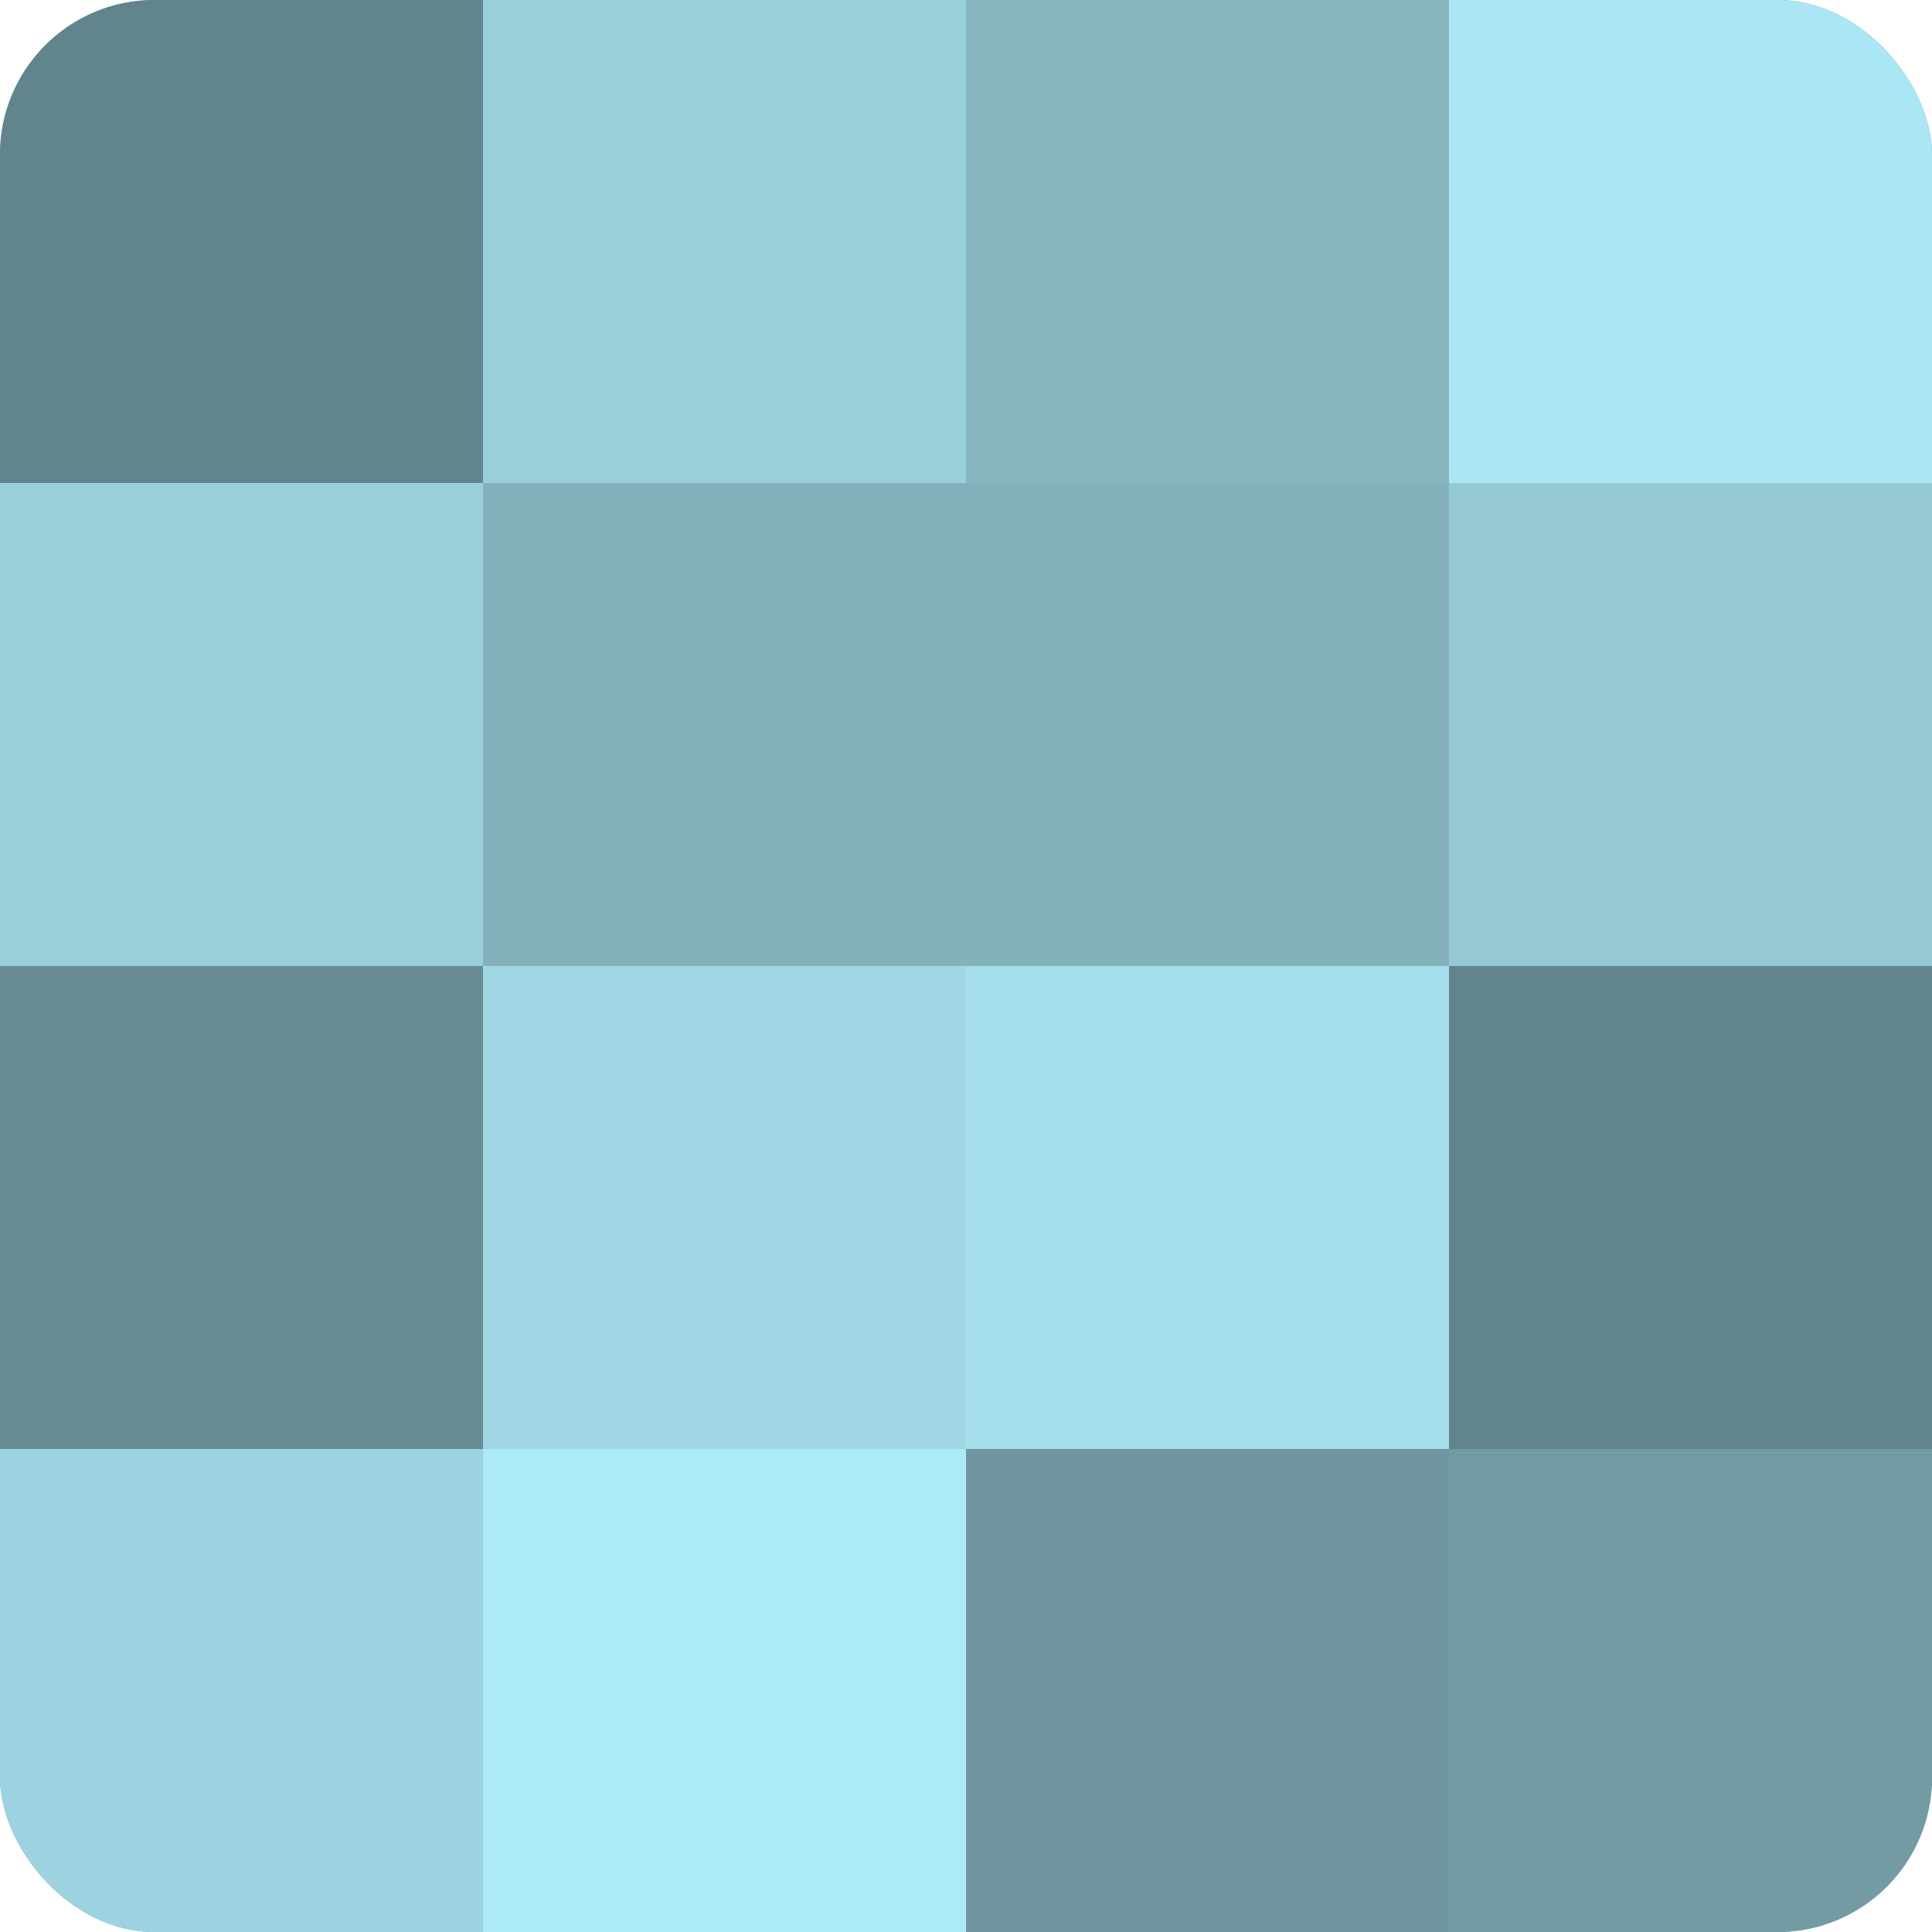
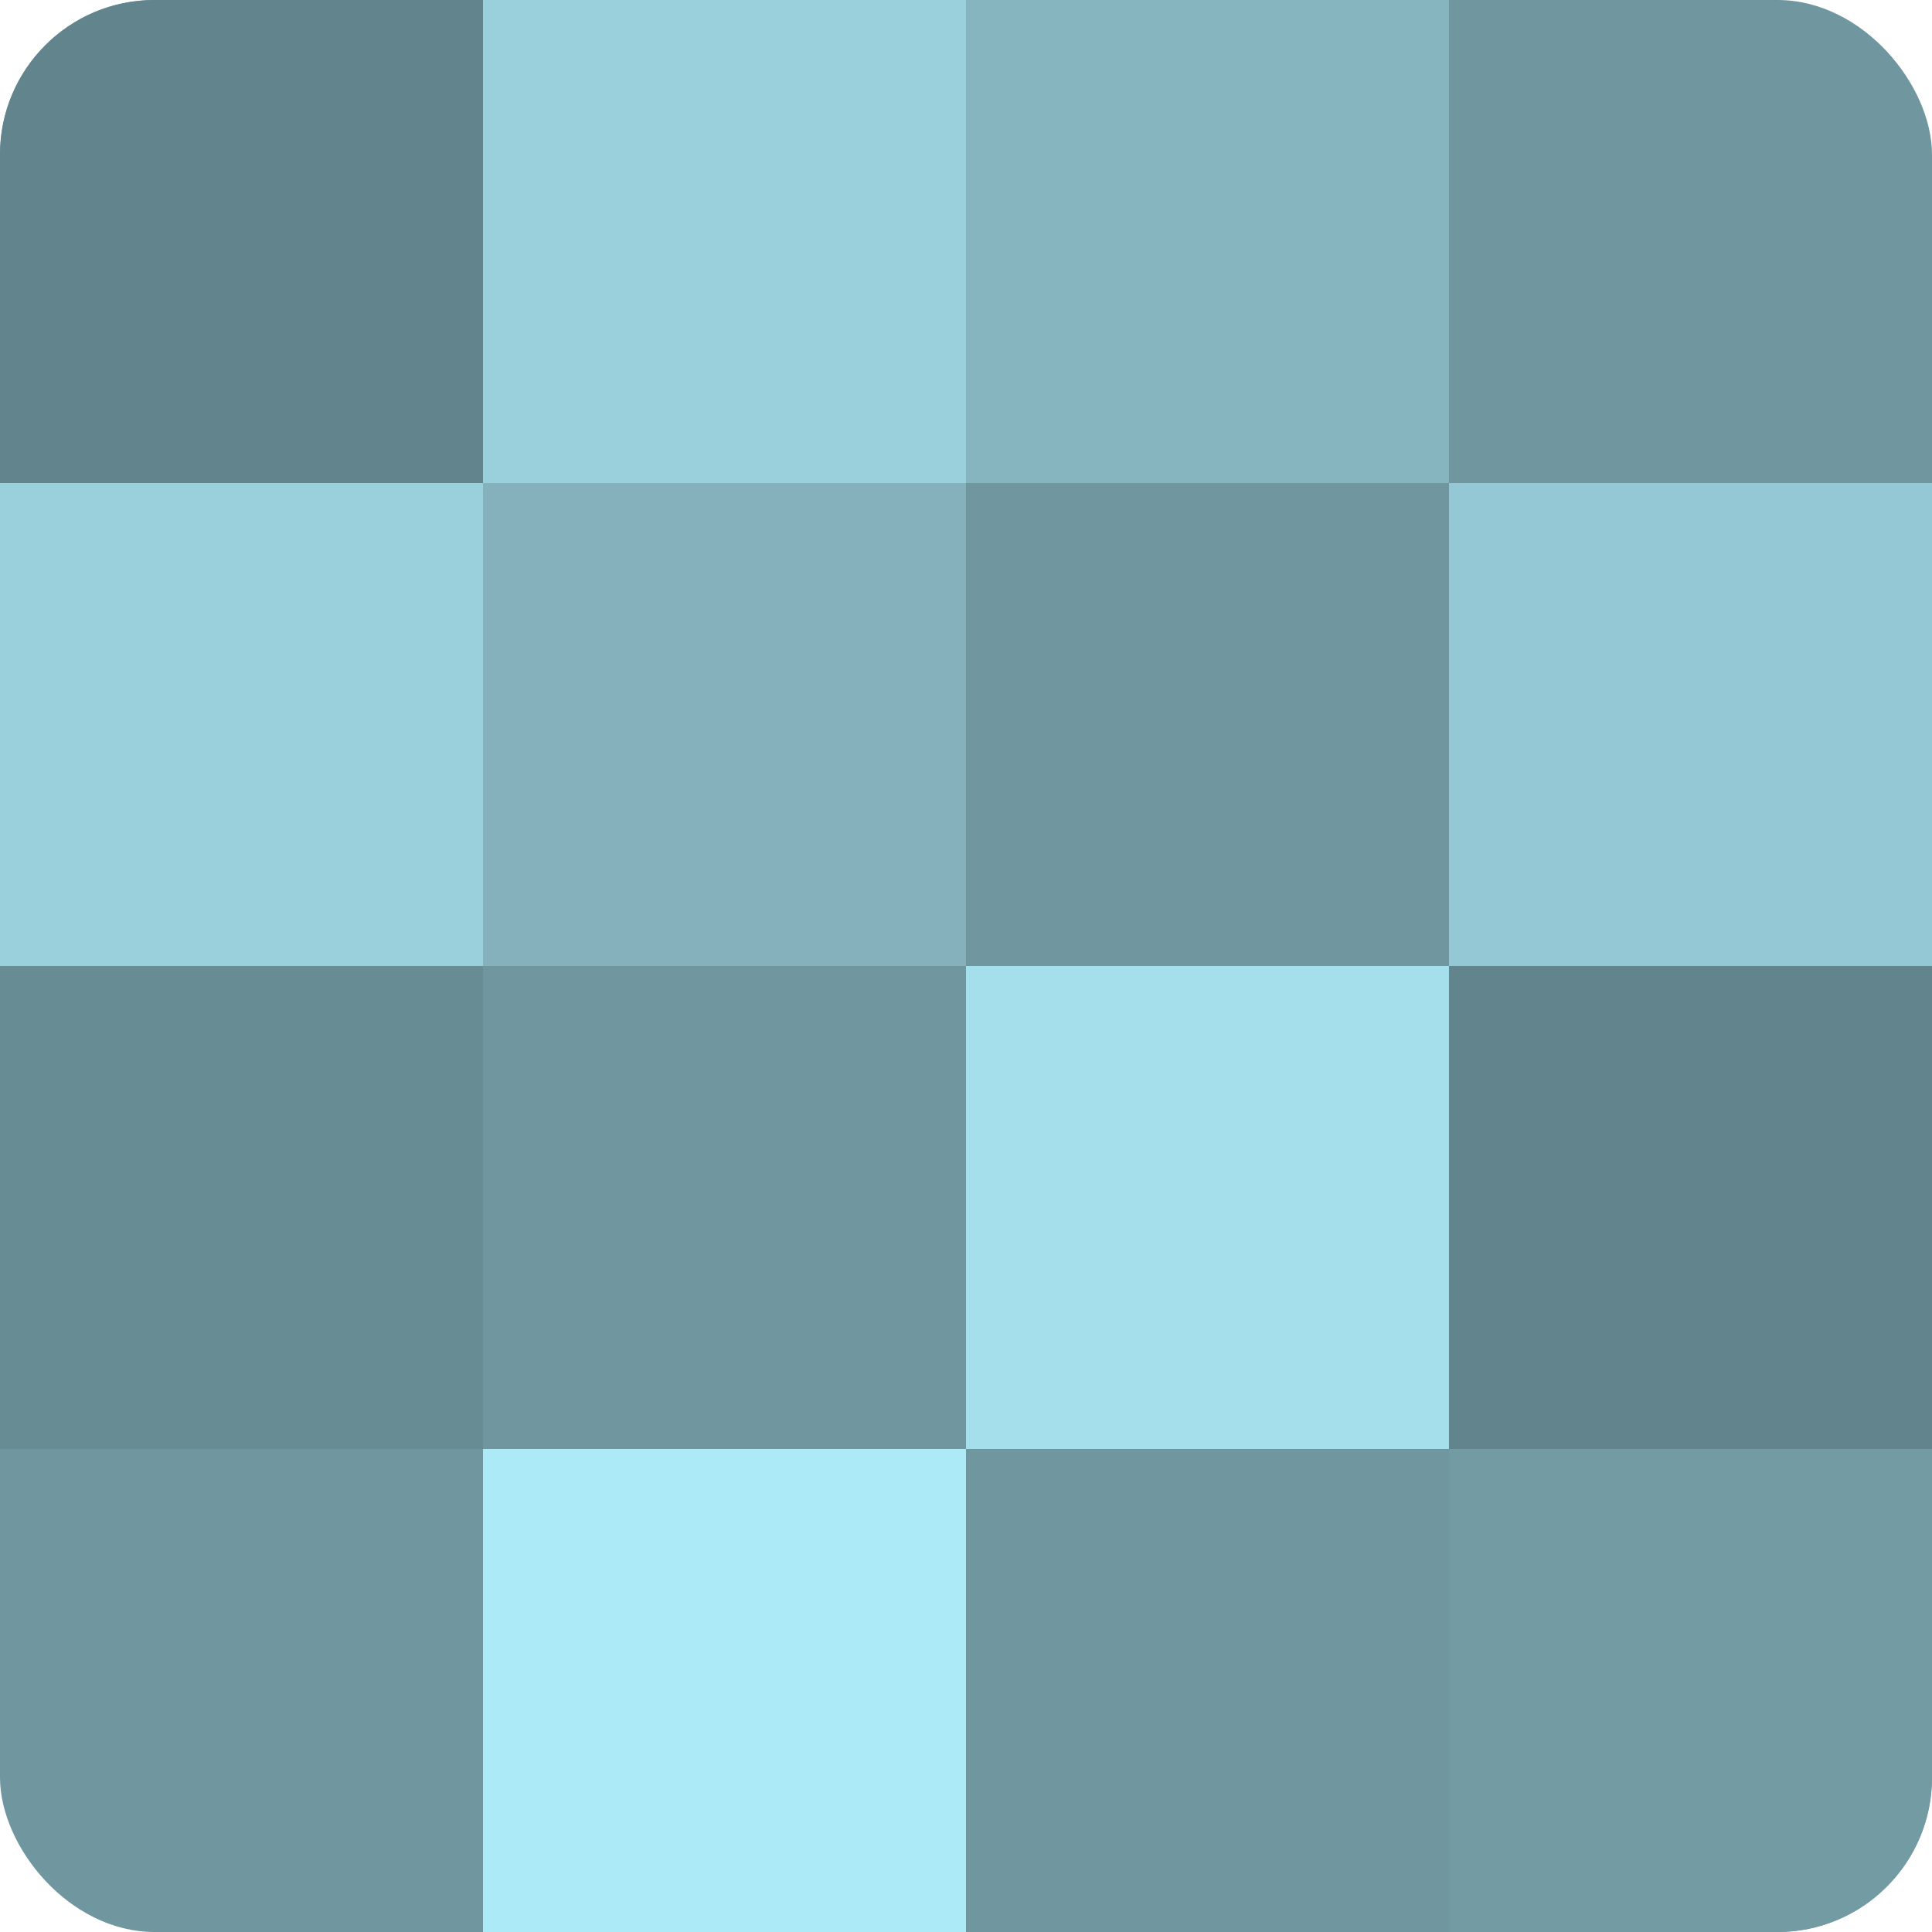
<svg xmlns="http://www.w3.org/2000/svg" width="60" height="60" viewBox="0 0 100 100" preserveAspectRatio="xMidYMid meet">
  <defs>
    <clipPath id="c" width="100" height="100">
      <rect width="100" height="100" rx="8" ry="8" />
    </clipPath>
  </defs>
  <g clip-path="url(#c)">
    <rect width="100" height="100" fill="#7097a0" />
    <rect width="25" height="25" fill="#62848c" />
    <rect y="25" width="25" height="25" fill="#9ad0dc" />
    <rect y="50" width="25" height="25" fill="#688c94" />
-     <rect y="75" width="25" height="25" fill="#9dd3e0" />
    <rect x="25" width="25" height="25" fill="#9ad0dc" />
    <rect x="25" y="25" width="25" height="25" fill="#84b1bc" />
-     <rect x="25" y="50" width="25" height="25" fill="#9fd7e4" />
    <rect x="25" y="75" width="25" height="25" fill="#adeaf8" />
    <rect x="50" width="25" height="25" fill="#86b5c0" />
-     <rect x="50" y="25" width="25" height="25" fill="#84b1bc" />
    <rect x="50" y="50" width="25" height="25" fill="#a5dfec" />
-     <rect x="50" y="75" width="25" height="25" fill="#7097a0" />
-     <rect x="75" width="25" height="25" fill="#abe6f4" />
    <rect x="75" y="25" width="25" height="25" fill="#94c8d4" />
    <rect x="75" y="50" width="25" height="25" fill="#62848c" />
    <rect x="75" y="75" width="25" height="25" fill="#739ba4" />
  </g>
</svg>